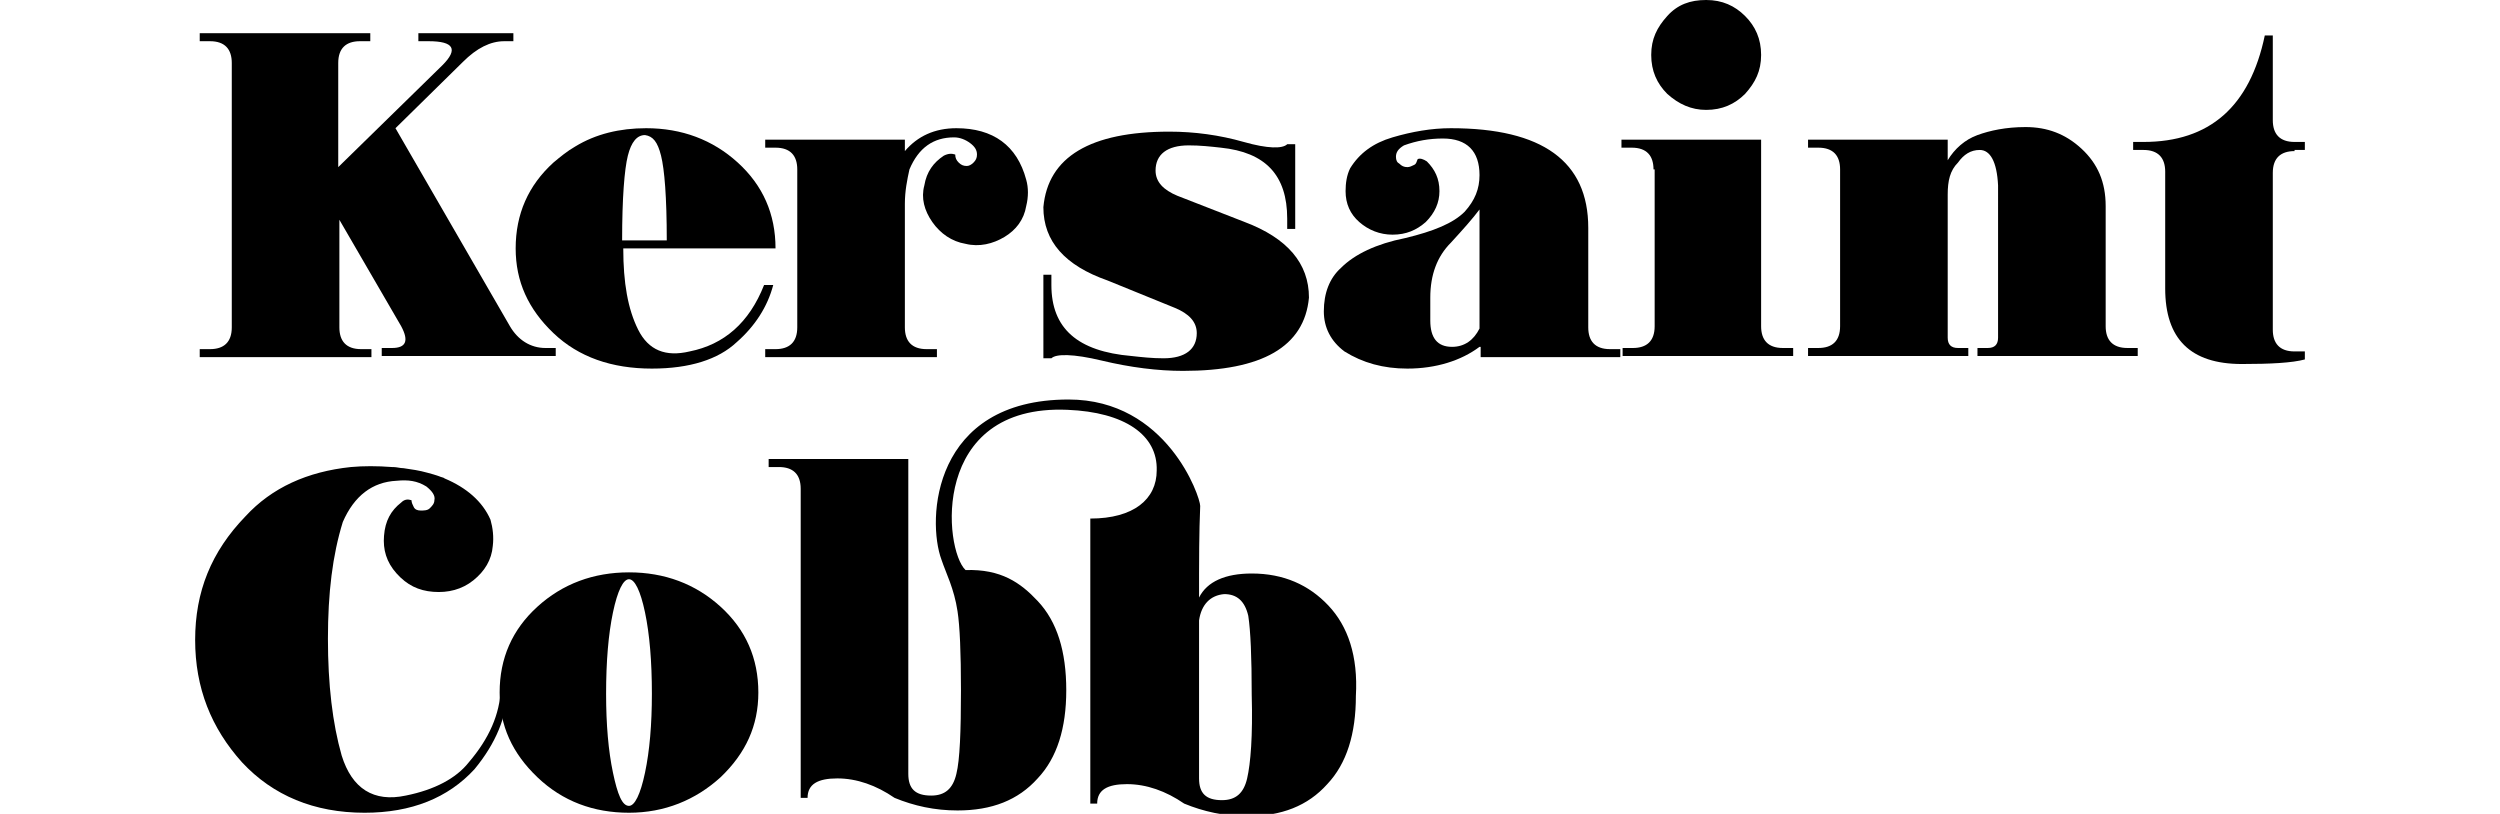
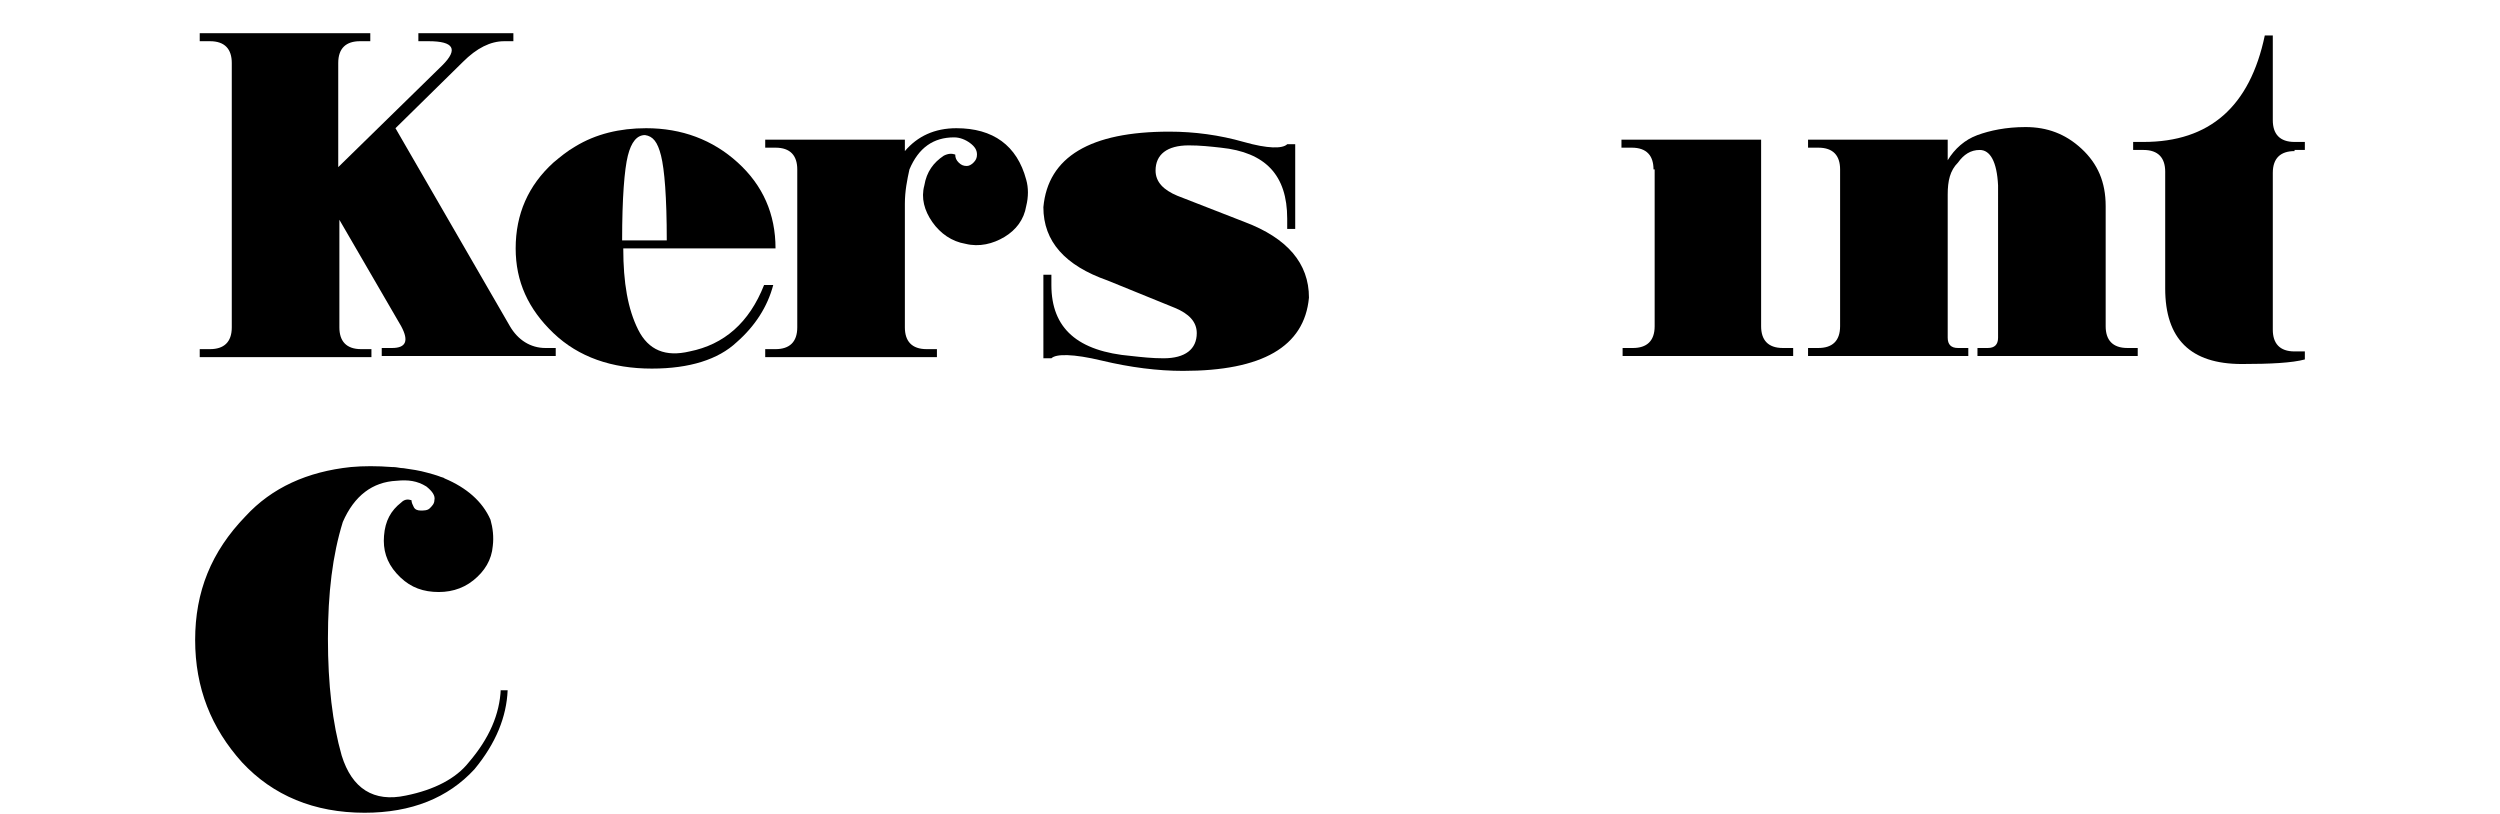
<svg xmlns="http://www.w3.org/2000/svg" version="1.1" id="Layer_1" x="0px" y="0px" viewBox="0 0 184.3 71.1" style="enable-background:new 0 0 184.3 71.1;" height="60px" xml:space="preserve">
  <style type="text/css">
	.st0{fill:#000;}
</style>
-   <path class="st0" d="M135.4,1.4c0.9,0.9,1.4,2,1.4,3.4s-0.5,2.4-1.4,3.4c-0.9,0.9-2,1.4-3.4,1.4c-1.3,0-2.4-0.5-3.4-1.4  c-0.9-0.9-1.4-2-1.4-3.4s0.5-2.4,1.4-3.4s2-1.4,3.4-1.4C133.4,0,134.5,0.5,135.4,1.4z" />
  <path class="st0" d="M79.7,24.5c-3.7-1.3-5.6-3.4-5.6-6.4c0.4-4.4,4.1-6.6,11-6.6c2.2,0,4.4,0.3,6.5,0.9s3.4,0.6,3.8,0.2h0.7V20  h-0.7v-0.9c0-3.8-1.9-5.8-5.8-6.2c-0.9-0.1-1.8-0.2-2.8-0.2c-1.9,0-2.9,0.8-2.9,2.2c0,1,0.7,1.7,1.9,2.2l5.9,2.3  c3.7,1.4,5.6,3.6,5.6,6.6c-0.4,4.3-4.1,6.4-11,6.4c-2.2,0-4.6-0.3-7.1-0.9s-4-0.6-4.4-0.2h-0.7V24h0.7v0.9c0,3.8,2.3,5.8,7,6.2  c0.9,0.1,1.8,0.2,2.8,0.2c1.9,0,2.9-0.8,2.9-2.2c0-1-0.7-1.7-1.9-2.2L79.7,24.5z" />
-   <path class="st0" d="M45.9,53c2.2,2,3.3,4.5,3.3,7.5c0,2.9-1.1,5.3-3.3,7.4c-2.2,2-4.9,3.1-8,3.1c-3.1,0-5.8-1-8-3.1  s-3.3-4.5-3.3-7.4c0-3,1.1-5.5,3.3-7.5c2.2-2,4.9-3,8-3C41,50,43.7,51,45.9,53z M37.9,50.6c-0.5,0-1,1-1.4,2.9  c-0.4,1.9-0.6,4.3-0.6,7.1c0,2.7,0.2,5,0.6,6.9c0.4,1.9,0.8,2.9,1.4,2.9c0.5,0,1-1,1.4-2.9c0.4-1.9,0.6-4.2,0.6-6.9  c0-2.8-0.2-5.2-0.6-7.1C38.9,51.6,38.4,50.6,37.9,50.6z" />
  <path class="st0" d="M153.1,17v12.5c0,0.6,0.3,0.9,0.9,0.9h0.9v0.7h-14v-0.7h0.9c1.2,0,1.9-0.6,1.9-1.9V14.8c0-1.2-0.6-1.9-1.9-1.9  h-0.9v-0.7h12.2V14c0.6-1,1.5-1.8,2.6-2.2c1.1-0.4,2.5-0.7,4.2-0.7c1.9,0,3.5,0.6,4.9,1.9c1.4,1.3,2.1,2.9,2.1,5v10.5  c0,1.2,0.6,1.9,1.9,1.9h0.9v0.7h-14v-0.7h0.9c0.6,0,0.9-0.3,0.9-0.9V16.2c-0.1-2.1-0.7-3.1-1.6-3.1c-0.8,0-1.4,0.4-1.9,1.1  C153.3,14.9,153.1,15.8,153.1,17z" />
  <path class="st0" d="M183.4,13.2c-1.2,0-1.9,0.6-1.9,1.9v13.7c0,1.2,0.6,1.9,1.9,1.9h0.9v0.7c-1.1,0.3-3,0.4-5.5,0.4  c-4.5,0-6.7-2.2-6.7-6.6V15c0-1.2-0.6-1.9-1.9-1.9h-0.9v-0.7h0.9c5.8,0,9.3-3.1,10.6-9.3h0.7v7.4c0,1.2,0.6,1.9,1.9,1.9h0.9v0.7  H183.4z" />
  <path class="st0" d="M12.6,19.2v9.4c0,1.2,0.6,1.9,1.9,1.9h0.9v0.7H0.4v-0.7h0.9c1.2,0,1.9-0.6,1.9-1.9V5.5c0-1.2-0.6-1.9-1.9-1.9  H0.4V2.9h14.9v0.7h-0.9c-1.2,0-1.9,0.6-1.9,1.9v9.1l9.1-8.9c1.4-1.4,1-2.1-1.2-2.1h-0.9V2.9h8.3v0.7H27c-1.2,0-2.4,0.6-3.6,1.8  l-5.9,5.8l10,17.3c0.7,1.2,1.8,1.9,3.1,1.9h0.9v0.7H16.3v-0.7h0.9c1.2,0,1.5-0.6,0.8-1.9L12.6,19.2z" />
  <path class="st0" d="M37.4,21.7c0,3,0.4,5.3,1.3,7.1c0.9,1.8,2.4,2.4,4.5,1.9c3-0.6,5.2-2.5,6.5-5.8h0.8c-0.5,1.9-1.6,3.6-3.2,5  c-1.6,1.5-4.1,2.3-7.4,2.3c-3.5,0-6.4-1-8.6-3.1S28,24.6,28,21.7c0-3,1.1-5.5,3.3-7.5c0.6-0.5,1.2-1,1.9-1.4l0,0  c1.8-1.1,3.9-1.6,6.2-1.6c3.1,0,5.8,1,8,3c2.2,2,3.3,4.5,3.3,7.5H37.4z M39.3,11.8c-0.7,0-1.2,0.6-1.5,1.8s-0.5,3.7-0.5,7.4h3.9  c0-3.8-0.2-6.2-0.5-7.4S40,11.9,39.3,11.8z" />
  <path class="st0" d="M62,17.8v10.8c0,1.2,0.6,1.9,1.9,1.9h0.9v0.7H49.8v-0.7h0.9c1.2,0,1.9-0.6,1.9-1.9V14.8c0-1.2-0.6-1.9-1.9-1.9  h-0.9v-0.7H62v1c1.1-1.3,2.6-2,4.5-2c3.2,0,5.3,1.5,6.1,4.5c0.2,0.7,0.2,1.5,0,2.3c-0.2,1.2-0.9,2.1-1.9,2.7c-1,0.6-2.2,0.9-3.4,0.6  c-1.2-0.2-2.2-0.9-2.9-1.9c-0.7-1-1-2.1-0.7-3.2c0.2-1.2,0.8-2,1.7-2.6c0.4-0.2,0.7-0.2,1-0.1c0,0.3,0.1,0.5,0.3,0.7  s0.4,0.3,0.7,0.3c0.2,0,0.4-0.1,0.6-0.3c0.2-0.2,0.3-0.4,0.3-0.7c0-0.4-0.2-0.7-0.6-1c-0.4-0.3-0.9-0.5-1.4-0.5  c-1.8,0-3.1,0.9-3.9,2.8C62.2,15.7,62,16.7,62,17.8z" />
-   <path class="st0" d="M112.2,30.3c-1.6,1.2-3.8,1.9-6.3,1.9c-2.1,0-3.9-0.5-5.5-1.5c-1.2-0.9-1.8-2.1-1.8-3.5c0-1.6,0.5-2.9,1.5-3.8  c1.2-1.2,3.1-2.1,5.6-2.6c2.5-0.6,4.2-1.3,5.2-2.3c0.9-1,1.3-2,1.3-3.2c0-2.1-1.1-3.2-3.2-3.2c-1.2,0-2.3,0.2-3.4,0.6  c-0.5,0.3-0.7,0.6-0.7,1c0,0.3,0.1,0.5,0.3,0.6c0.2,0.2,0.4,0.3,0.7,0.3c0.2,0,0.4-0.1,0.6-0.2s0.2-0.3,0.3-0.5  c0.2-0.1,0.5,0,0.8,0.2c0.7,0.7,1.1,1.5,1.1,2.6c0,1-0.4,1.9-1.2,2.7c-0.8,0.7-1.7,1.1-2.9,1.1c-1.1,0-2.1-0.4-2.9-1.1  c-0.8-0.7-1.2-1.6-1.2-2.7c0-0.7,0.1-1.4,0.4-2c0.8-1.3,2-2.2,3.7-2.7c1.7-0.5,3.4-0.8,5.1-0.8c8,0,12,2.9,12,8.7v8.7  c0,1.2,0.6,1.9,1.9,1.9h0.9v0.7h-12.2V30.3z M112.2,28.7V18.3c-0.6,0.8-1.4,1.7-2.5,2.9c-1.2,1.2-1.8,2.8-1.8,4.8v2  c0,1.5,0.6,2.3,1.9,2.3C110.9,30.3,111.7,29.7,112.2,28.7z" />
  <path class="st0" d="M26.7,60.2c-0.1,2.2-1,4.3-2.8,6.4c-1.1,1.4-3,2.4-5.5,2.9c-2.8,0.6-4.7-0.6-5.6-3.5c-0.8-2.8-1.2-6.2-1.2-10.2  c0-4,0.4-7.3,1.3-10.2c1-2.3,2.6-3.5,4.7-3.6c1-0.1,1.8,0,2.6,0.5c0.5,0.4,0.8,0.8,0.7,1.2c0,0.3-0.2,0.5-0.4,0.7  c-0.2,0.2-0.5,0.2-0.8,0.2c-0.3,0-0.5-0.1-0.6-0.3c-0.1-0.2-0.2-0.4-0.2-0.6c-0.3-0.1-0.6-0.1-0.9,0.2c-0.9,0.7-1.4,1.6-1.5,2.9  c-0.1,1.2,0.2,2.3,1.1,3.3s1.9,1.5,3.2,1.6c1.3,0.1,2.5-0.2,3.5-1c1-0.8,1.6-1.8,1.7-3c0.1-0.8,0-1.6-0.2-2.3  c-0.7-1.6-2.1-2.8-4-3.6c-0.1-0.1-0.3-0.1-0.5-0.2c0,0,0,0,0,0c0,0,0,0,0,0c-0.3-0.1-0.6-0.2-1-0.3c-0.7-0.2-1.4-0.3-2.1-0.4  c-0.3,0-0.6-0.1-0.9-0.1c0,0-0.1,0-0.1,0c-1.3-0.1-2.5-0.1-3.6,0c0,0,0,0,0,0c-3.8,0.4-6.9,1.8-9.2,4.3C1.4,48.2,0,51.7,0,55.9  s1.4,7.7,4.1,10.7c2.7,2.9,6.3,4.4,10.7,4.4c4.1,0,7.3-1.3,9.6-3.8c1.9-2.3,2.8-4.6,2.9-6.9H26.7z" />
  <path class="st0" d="M127.4,14.8c0-1.2-0.6-1.9-1.9-1.9h-0.9v-0.7h12.2v16.3c0,1.2,0.6,1.9,1.9,1.9h0.9v0.7h-14.9v-0.7h0.9  c1.2,0,1.9-0.6,1.9-1.9V14.8z" />
-   <path class="st0" d="M99,52.9c-1.7-1.8-3.9-2.8-6.7-2.8c-2.3,0-3.9,0.7-4.6,2.1v-1.5l0-0.6c0-0.5,0-3.7,0.1-5.9  c0-0.8-2.9-9.3-11.5-9.3c-11.9,0-12.4,10.5-11.1,14c0.4,1.2,1.1,2.5,1.4,4.5c0.2,1.3,0.3,3.6,0.3,6.9c0,3.6-0.1,6.1-0.4,7.3  c-0.3,1.3-1,1.9-2.2,1.9c-1.4,0-2-0.6-2-1.9V40.1H50.1v0.7H51c1.2,0,1.9,0.6,1.9,1.9v27h0.6c0-1.2,0.9-1.7,2.6-1.7s3.4,0.6,5,1.7  c1.7,0.7,3.5,1.1,5.5,1.1c3,0,5.3-0.9,7-2.8c1.7-1.8,2.5-4.4,2.5-7.7c0-3.4-0.8-6-2.5-7.8c-1.5-1.6-3.2-2.8-6.3-2.7  c-1.9-1.8-3.1-14.5,8.9-14c5,0.2,7.9,2.2,7.8,5.3c0,2.5-2,4.2-5.8,4.2c0,0,0,24.9,0,24.9h0.6c0-1.2,0.9-1.7,2.6-1.7s3.4,0.6,5,1.7  c1.7,0.7,3.5,1.1,5.5,1.1c3,0,5.3-0.9,7-2.8c1.7-1.8,2.5-4.4,2.5-7.7C101.6,57.3,100.7,54.7,99,52.9z M91.9,68  c-0.3,1.3-1,1.9-2.2,1.9c-1.4,0-2-0.6-2-1.9V54.2c0.2-1.4,1-2.2,2.2-2.3c1.1,0,1.8,0.6,2.1,1.9c0.2,1.3,0.3,3.6,0.3,6.9  C92.4,64.3,92.2,66.7,91.9,68z" />
</svg>